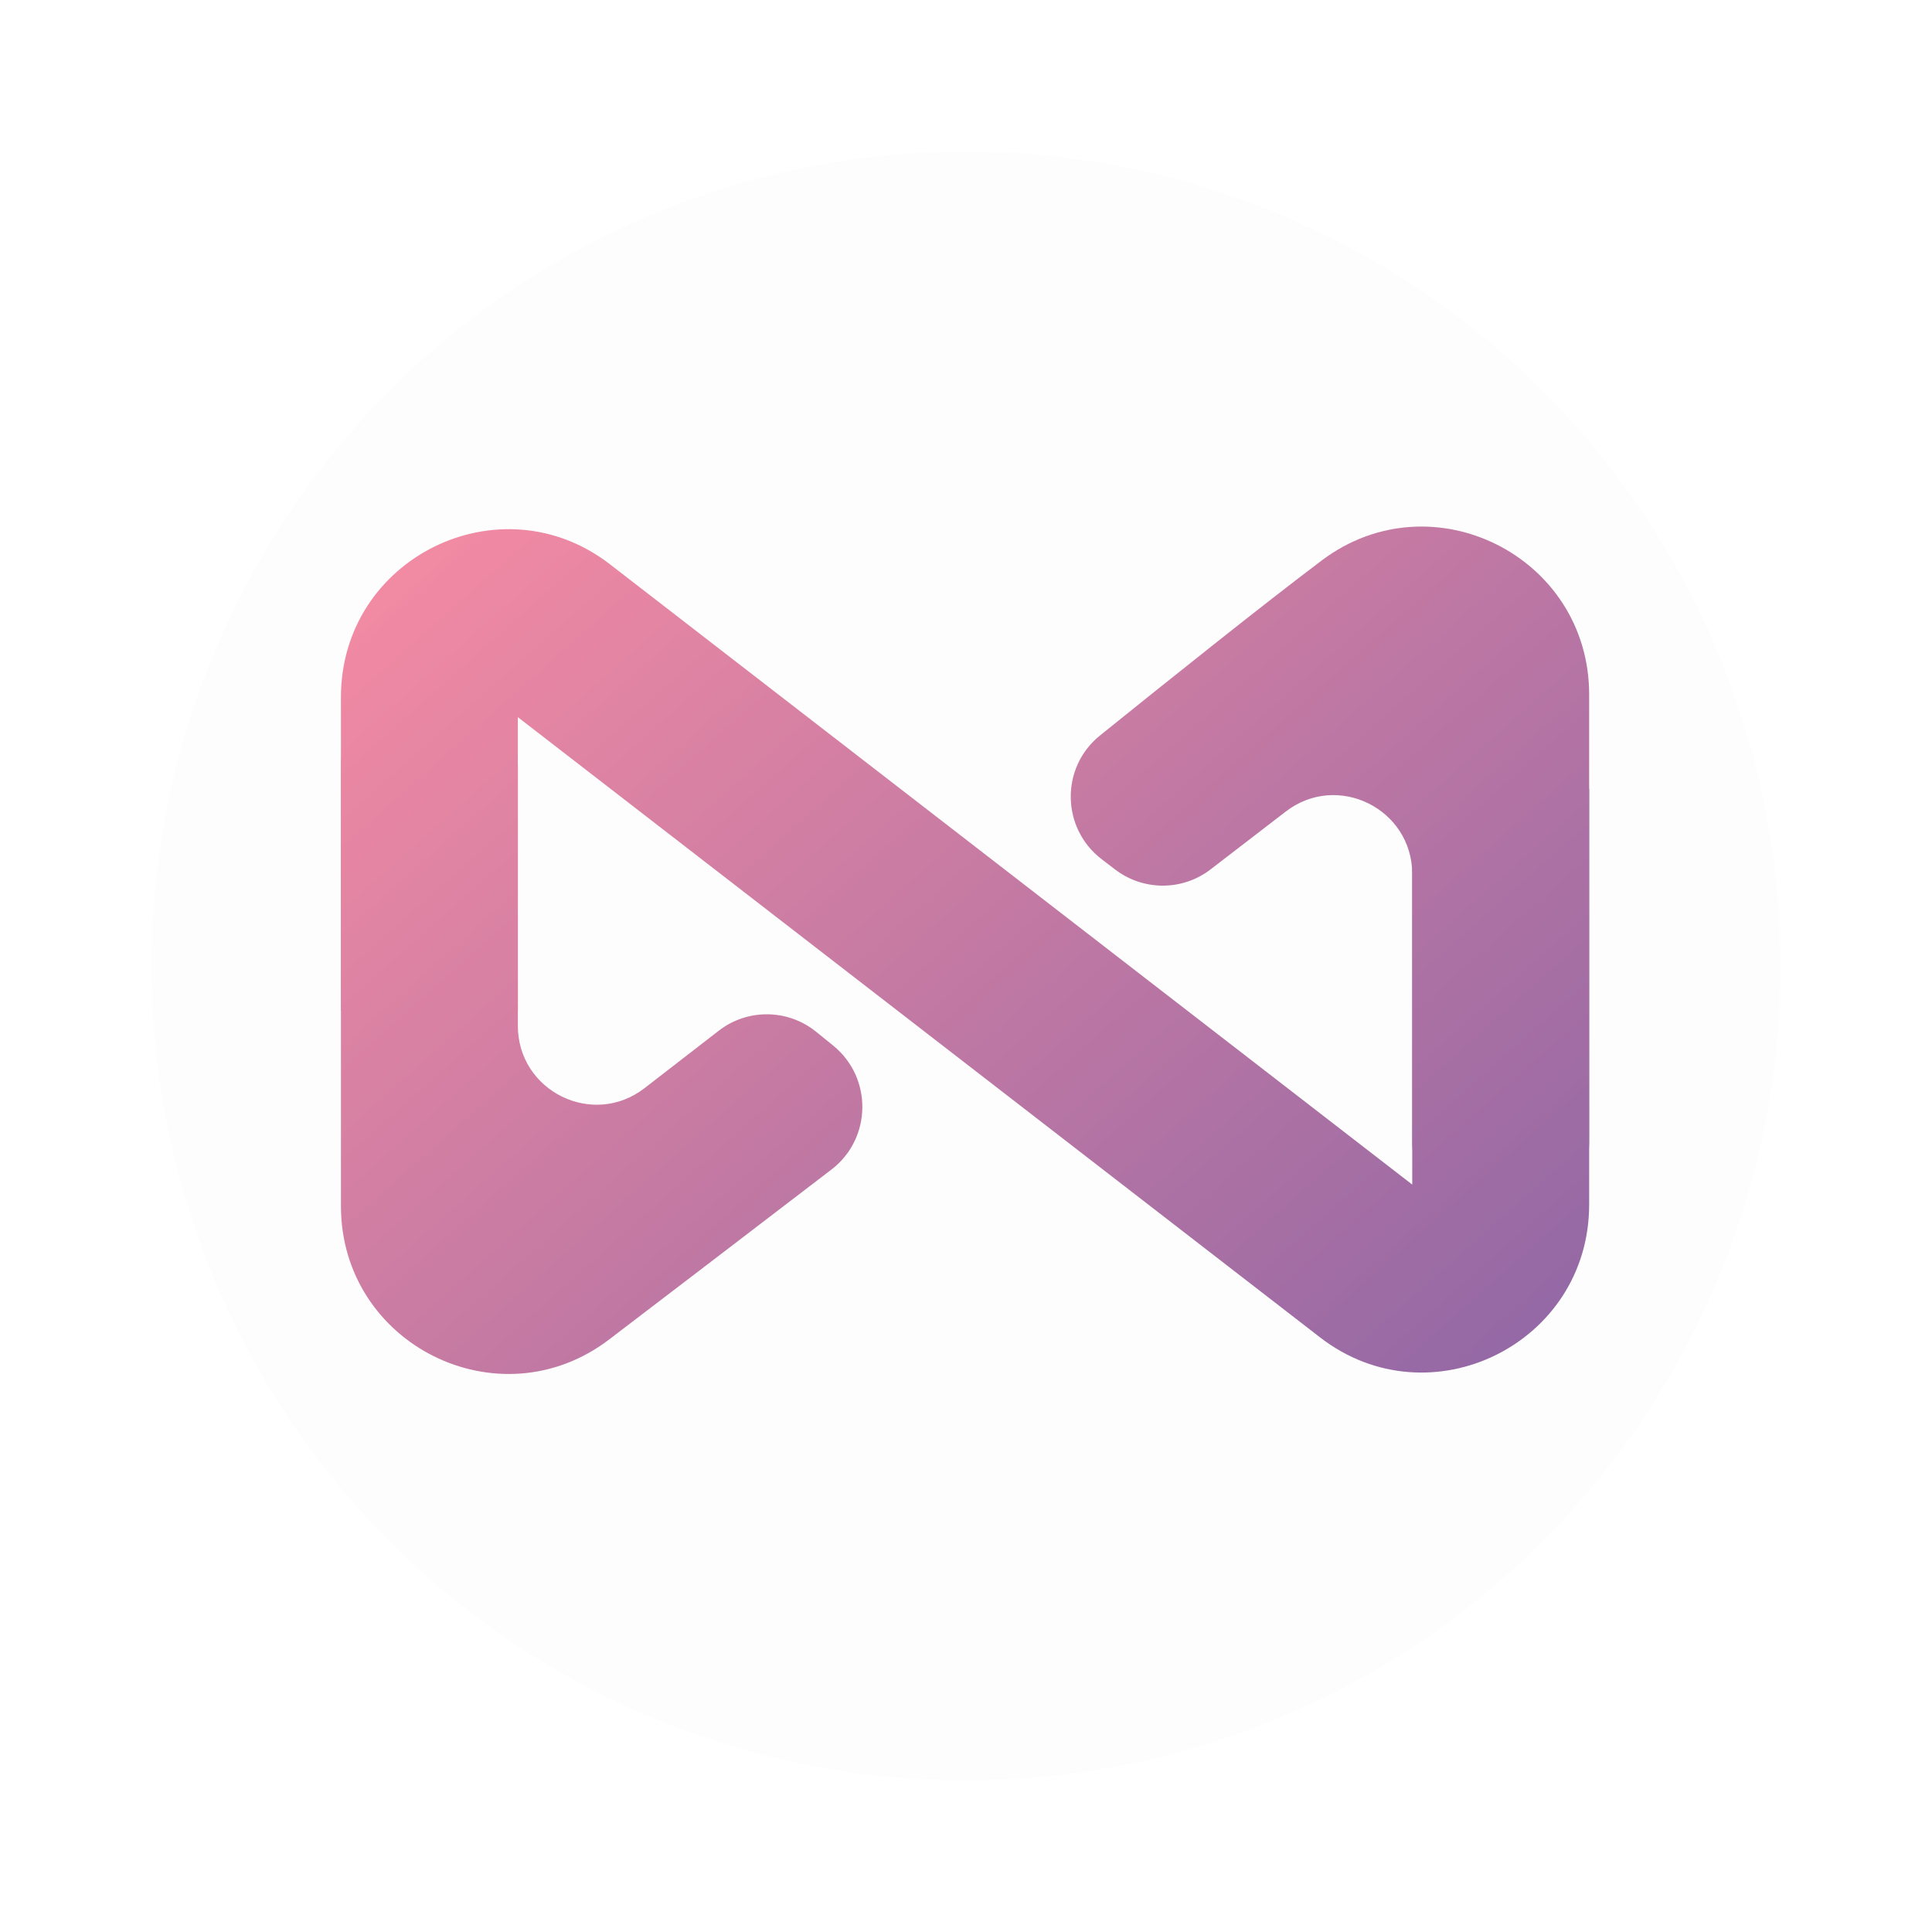
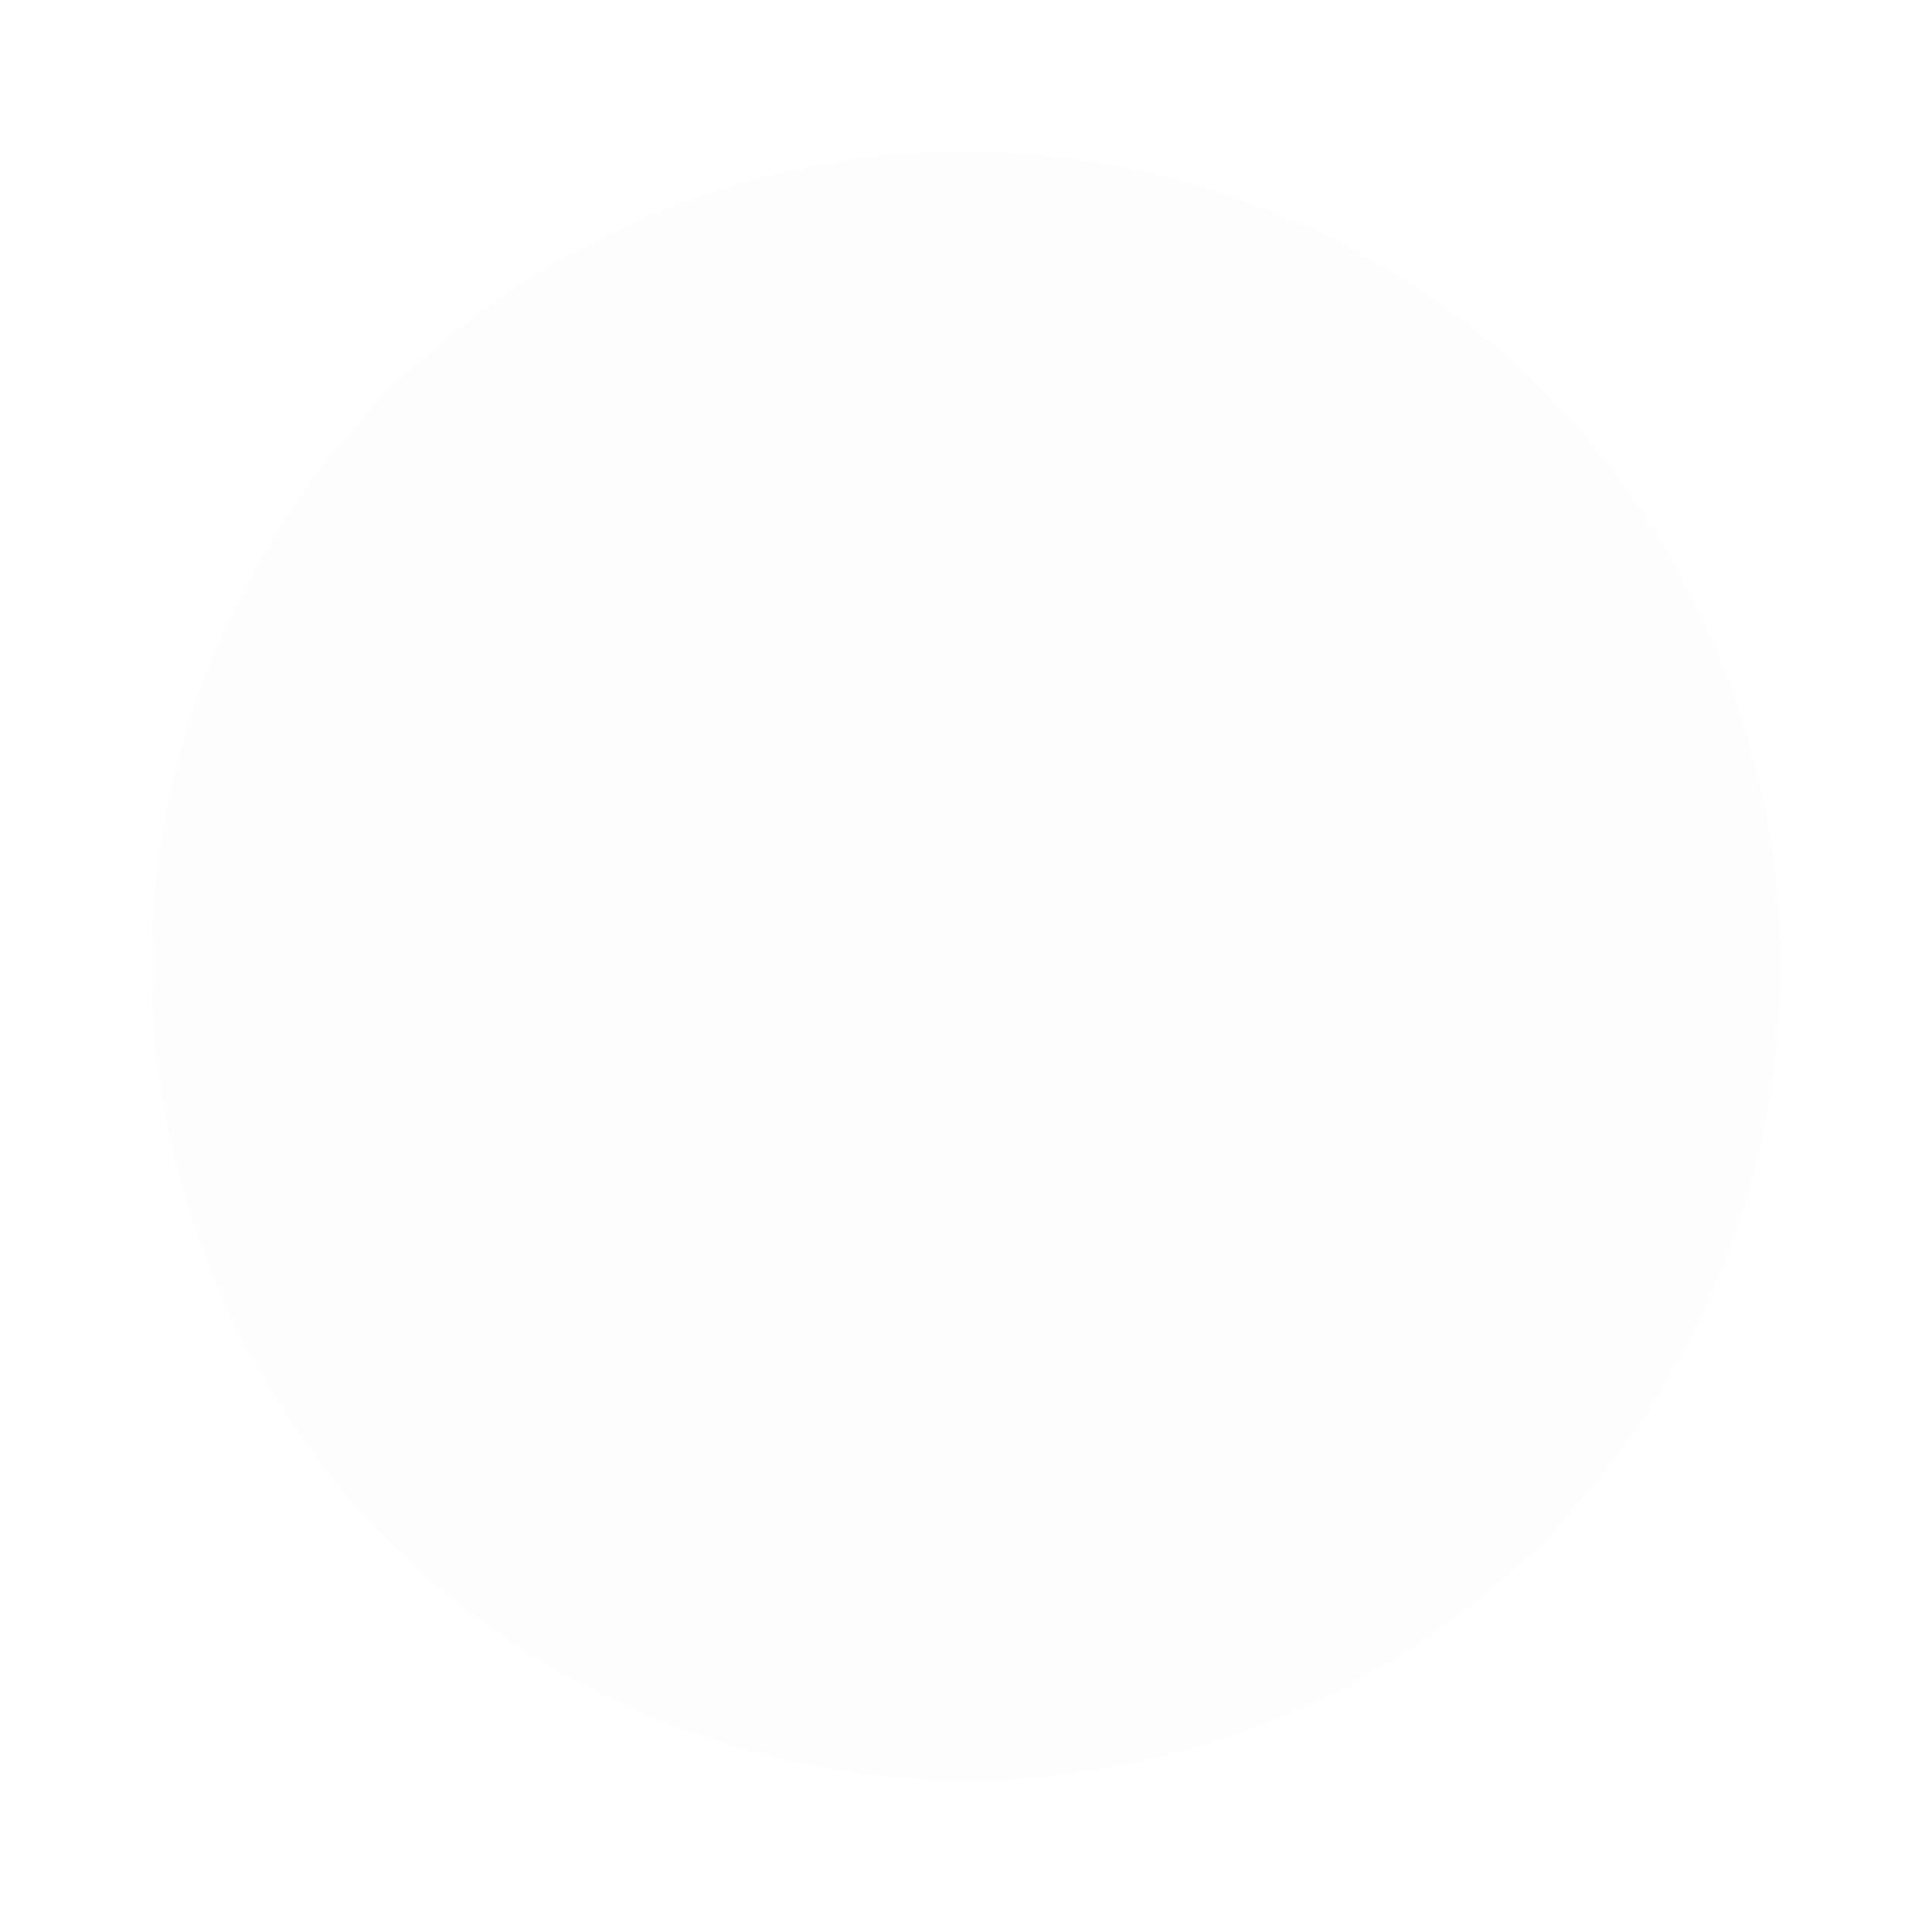
<svg xmlns="http://www.w3.org/2000/svg" width="510" height="510" viewBox="0 0 510 510" fill="none">
  <g filter="url(#filter0_d_2347_4321)">
    <circle cx="255" cy="251" r="215" fill="#E8DBDB" fill-opacity="0.04" shape-rendering="crispEdges" />
  </g>
  <g opacity="0.6">
-     <path fill-rule="evenodd" clip-rule="evenodd" d="M170.132 287.25C156.487 297.809 136.7 288.05 136.7 270.761V202.116C136.7 190.616 127.408 181.293 115.945 181.293H110.756C99.293 181.293 90 190.616 90 202.116V318.365C90 354.952 131.741 375.732 160.782 353.603C176.102 341.93 201.479 322.514 219.478 308.735C230.173 300.548 230.388 284.476 219.922 275.994L215.452 272.372C207.979 266.316 197.34 266.196 189.734 272.082L170.132 287.25ZM398.742 322.303C410.205 322.303 419.497 312.98 419.497 301.48V183.33C419.497 146.866 378.004 126.052 348.928 147.93C333.528 159.517 308.195 179.779 290.357 194.162C279.882 202.608 280.134 218.647 290.824 226.818L294.368 229.527C301.818 235.222 312.146 235.205 319.578 229.486L339.41 214.227C353.063 203.721 372.797 213.487 372.797 230.75V301.48C372.797 312.98 382.09 322.303 393.553 322.303H398.742Z" fill="url(#paint0_linear_2347_4321)" />
-     <path fill-rule="evenodd" clip-rule="evenodd" d="M136.7 189.312V266.85H90V184.02C90 147.289 132.029 126.55 161.029 148.971L372.797 312.7V208.228H419.497V317.992C419.497 354.723 377.468 375.462 348.469 353.041L136.7 189.312Z" fill="url(#paint1_linear_2347_4321)" />
-   </g>
+     </g>
  <defs>
    <filter id="filter0_d_2347_4321" x="0" y="0" width="510" height="510" filterUnits="userSpaceOnUse" color-interpolation-filters="sRGB">
      <feFlood flood-opacity="0" result="BackgroundImageFix" />
      <feColorMatrix in="SourceAlpha" type="matrix" values="0 0 0 0 0 0 0 0 0 0 0 0 0 0 0 0 0 0 127 0" result="hardAlpha" />
      <feOffset dy="4" />
      <feGaussianBlur stdDeviation="20" />
      <feComposite in2="hardAlpha" operator="out" />
      <feColorMatrix type="matrix" values="0 0 0 0 0 0 0 0 0 0 0 0 0 0 0 0 0 0 0.07 0" />
      <feBlend mode="normal" in2="BackgroundImageFix" result="effect1_dropShadow_2347_4321" />
      <feBlend mode="normal" in="SourceGraphic" in2="effect1_dropShadow_2347_4321" result="shape" />
    </filter>
    <linearGradient id="paint0_linear_2347_4321" x1="124.221" y1="121.862" x2="387.163" y2="417.814" gradientUnits="userSpaceOnUse">
      <stop stop-color="#ED3F67" />
      <stop offset="1" stop-color="#3C006A" />
    </linearGradient>
    <linearGradient id="paint1_linear_2347_4321" x1="124.221" y1="121.862" x2="387.163" y2="417.814" gradientUnits="userSpaceOnUse">
      <stop stop-color="#ED3F67" />
      <stop offset="1" stop-color="#3C006A" />
    </linearGradient>
  </defs>
</svg>